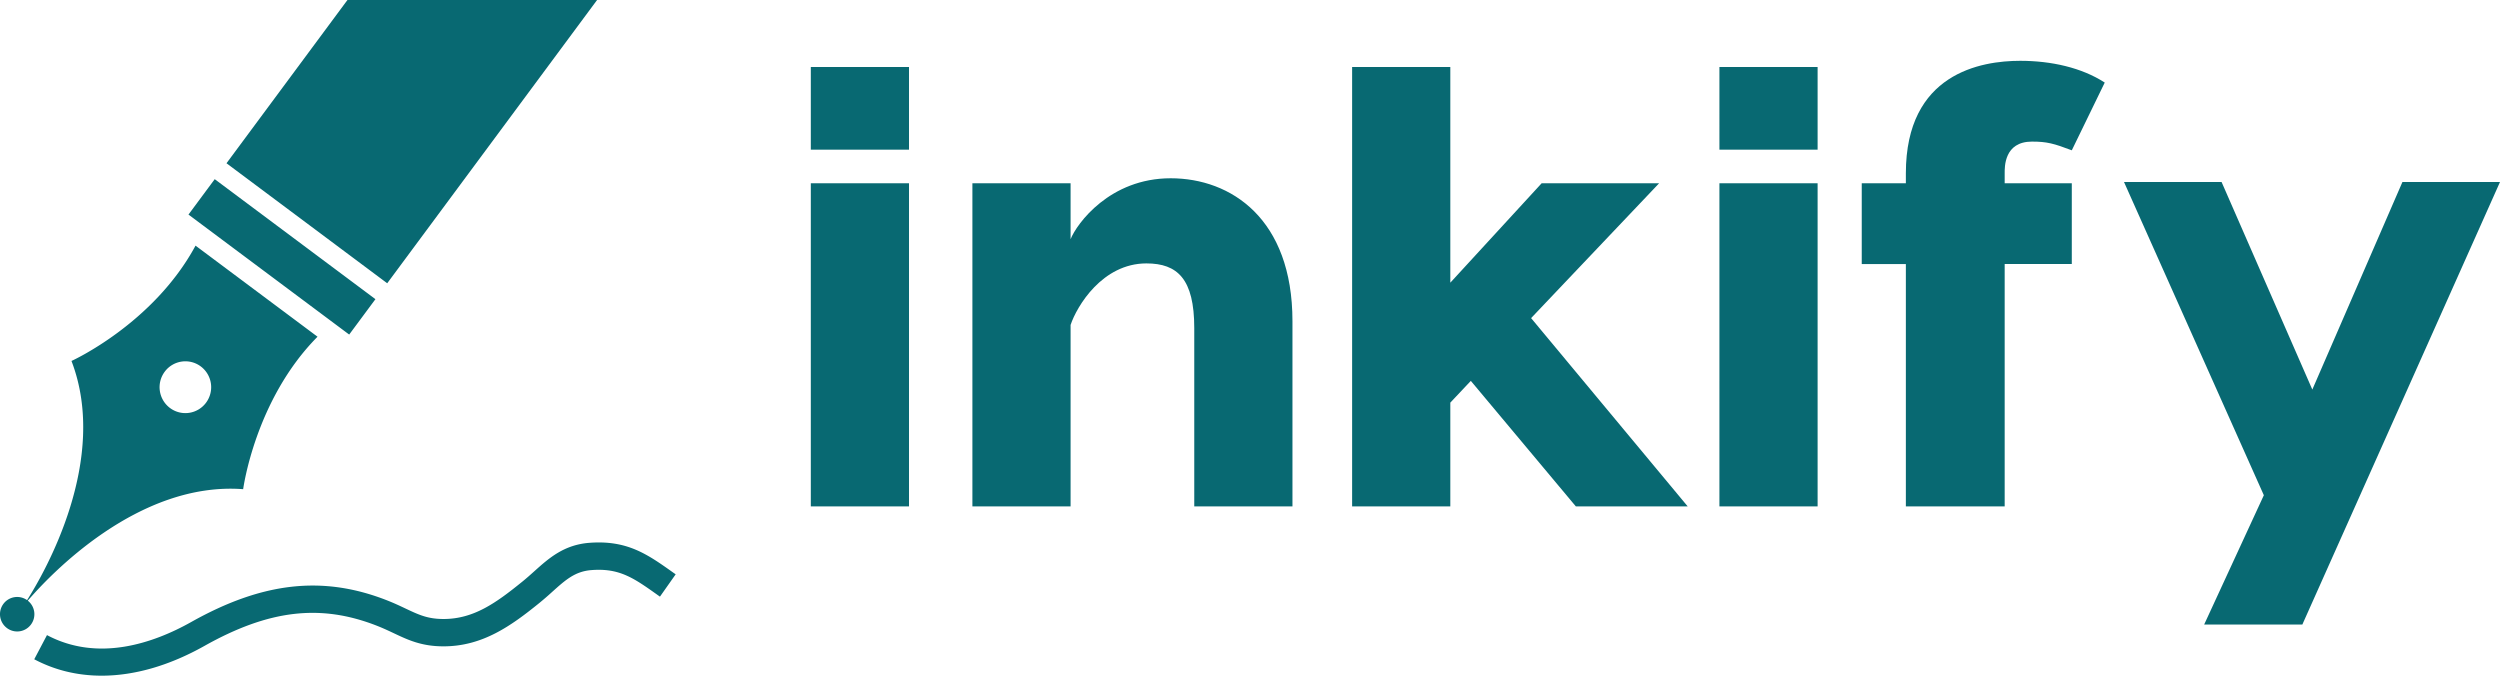
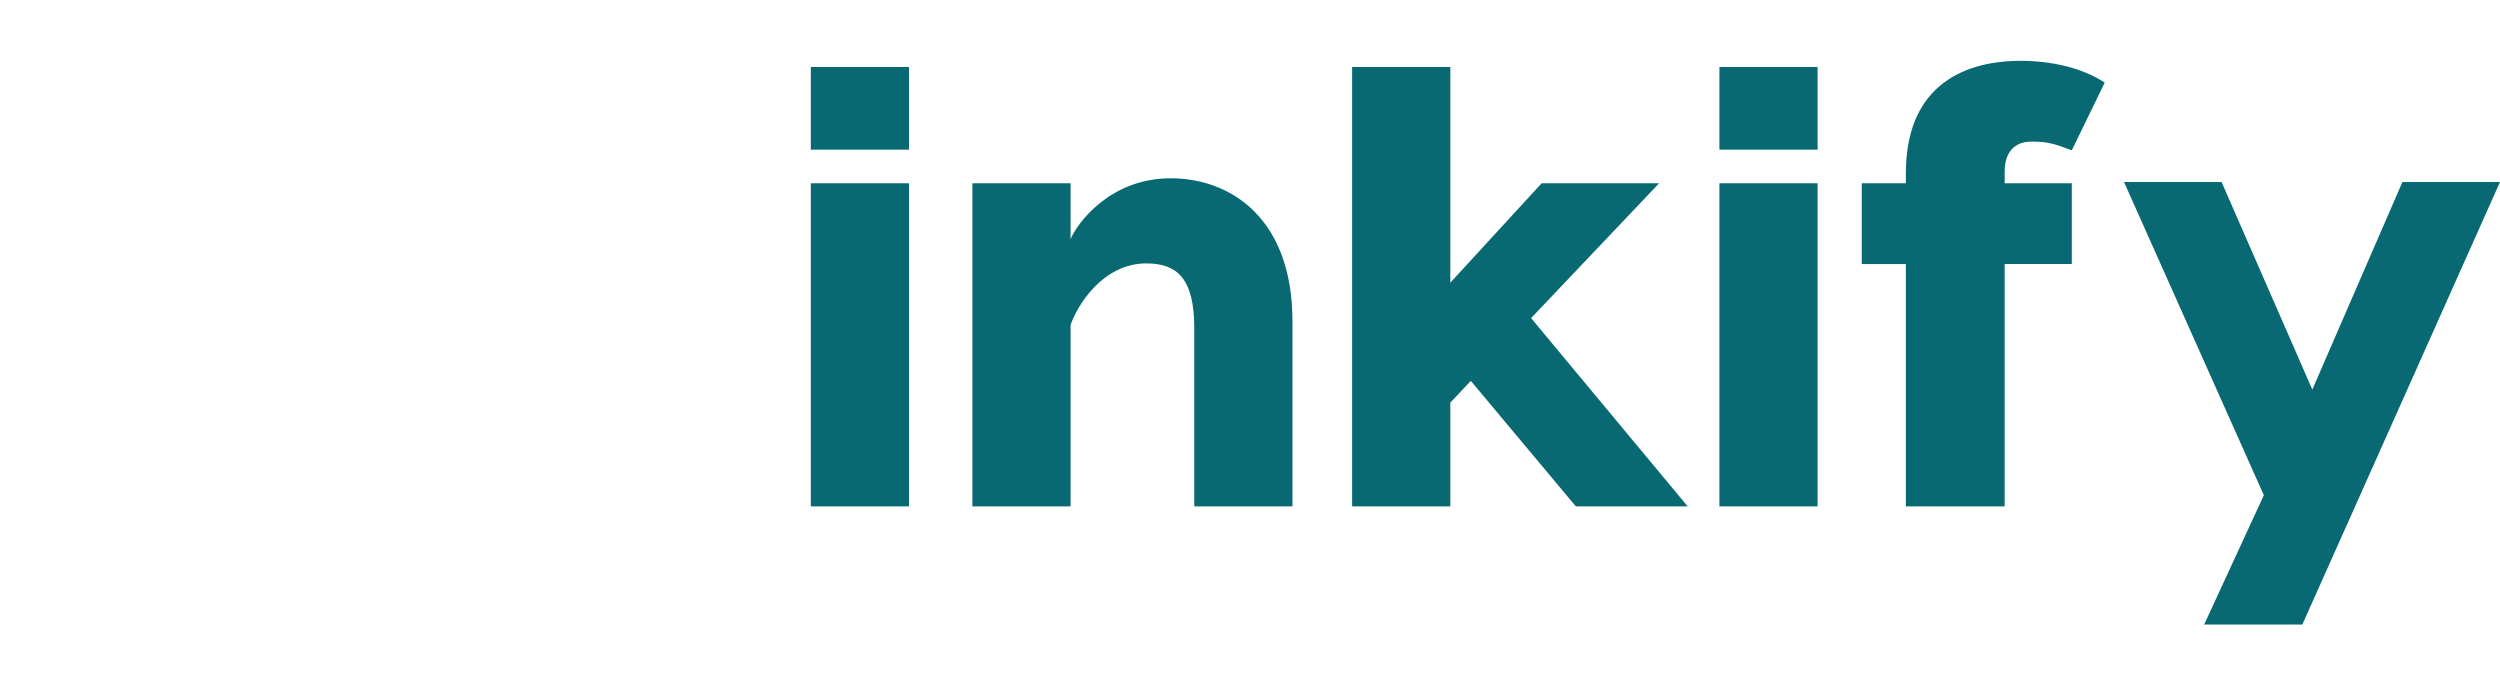
<svg xmlns="http://www.w3.org/2000/svg" class="looka-1j8o68f" viewBox="0 0 370 100">
  <g fill="#086972">
-     <path d="M4.113 88.898C7.293 85.2 20.406 71.211 35.989 72.4c0 0 1.736-13.21 11.005-22.564l-9.028-6.74-9.027-6.741c-6.26 11.6-18.36 17.067-18.36 17.067 5.616 14.644-3.956 31.276-6.571 35.397a2.536 2.536 0 0 0-3.505.558c-.839 1.132-.605 2.732.524 3.575s2.721.607 3.559-.525a2.555 2.555 0 0 0-.473-3.529zm20.26-33.878a3.806 3.806 0 0 1 5.341-.789 3.843 3.843 0 0 1 .784 5.364 3.806 3.806 0 0 1-5.34.788 3.843 3.843 0 0 1-.785-5.363zM55.564 44.277l-23.786-17.76-3.883 5.24L51.68 49.515zM99.653 84.756c-3.806-2.708-6.814-4.844-12.417-4.419-3.788.291-6.01 2.285-8.161 4.213-.56.502-1.14 1.022-1.755 1.52-3.873 3.14-7.193 5.542-11.673 5.542h-.034c-2.325-.007-3.62-.618-5.582-1.543-.783-.37-1.668-.79-2.703-1.197-9.489-3.744-18.444-2.76-29.042 3.194-5.538 3.109-13.734 5.968-21.333 1.93l-1.886 3.576c3.05 1.622 6.419 2.428 9.981 2.428 4.82 0 9.994-1.475 15.204-4.402 9.573-5.375 17.23-6.262 25.6-2.959.91.36 1.7.733 2.462 1.092 2.09.986 4.067 1.92 7.284 1.927h.047c5.78 0 10.02-3.046 14.207-6.44a46.43 46.43 0 0 0 1.907-1.652c1.947-1.746 3.357-3.01 5.78-3.193 4.156-.323 6.275 1.188 9.784 3.682l.349.248L100 84.998l-.347-.242zM88.369 0H51.423L33.522 24.162l23.786 17.761z" />
-   </g>
+     </g>
  <path fill="#086972" d="M134.533 9.92v12.233H120V9.92h14.533zm0 17.2v47.83H120V27.12h14.533zm38.723-.736c8.922 0 18.028 5.979 18.028 21.155v27.41h-14.533V48.551c0-7.266-2.483-9.566-7.082-9.566-6.53 0-10.302 6.347-11.222 9.106V74.95h-14.532V27.12h14.532v8.28c.92-2.3 5.795-9.015 14.81-9.015zm59.97 48.565-15.544-18.58-3.035 3.22v15.36h-14.533V9.92h14.533v31.917l13.52-14.717h17.385l-18.948 19.96 23.179 27.87h-16.556zm35.78-65.03v12.234h-14.532V9.92h14.533zm0 17.2v47.83h-14.532V27.12h14.533zm31.734-6.162c-4.14 0-4.048 3.771-4.048 4.691v1.472h9.934v11.957h-9.934V74.95h-14.624V39.077h-6.53V27.12h6.53v-1.472C282.068 10.84 293.198 9 298.992 9c4.599 0 9.106 1.012 12.51 3.22l-4.876 10.025c-2.667-1.012-3.679-1.288-5.886-1.288zm54.82 5.979H370l-29.25 65.49h-14.532l8.83-19.132-20.696-46.358h14.441l13.43 30.721z" />
</svg>